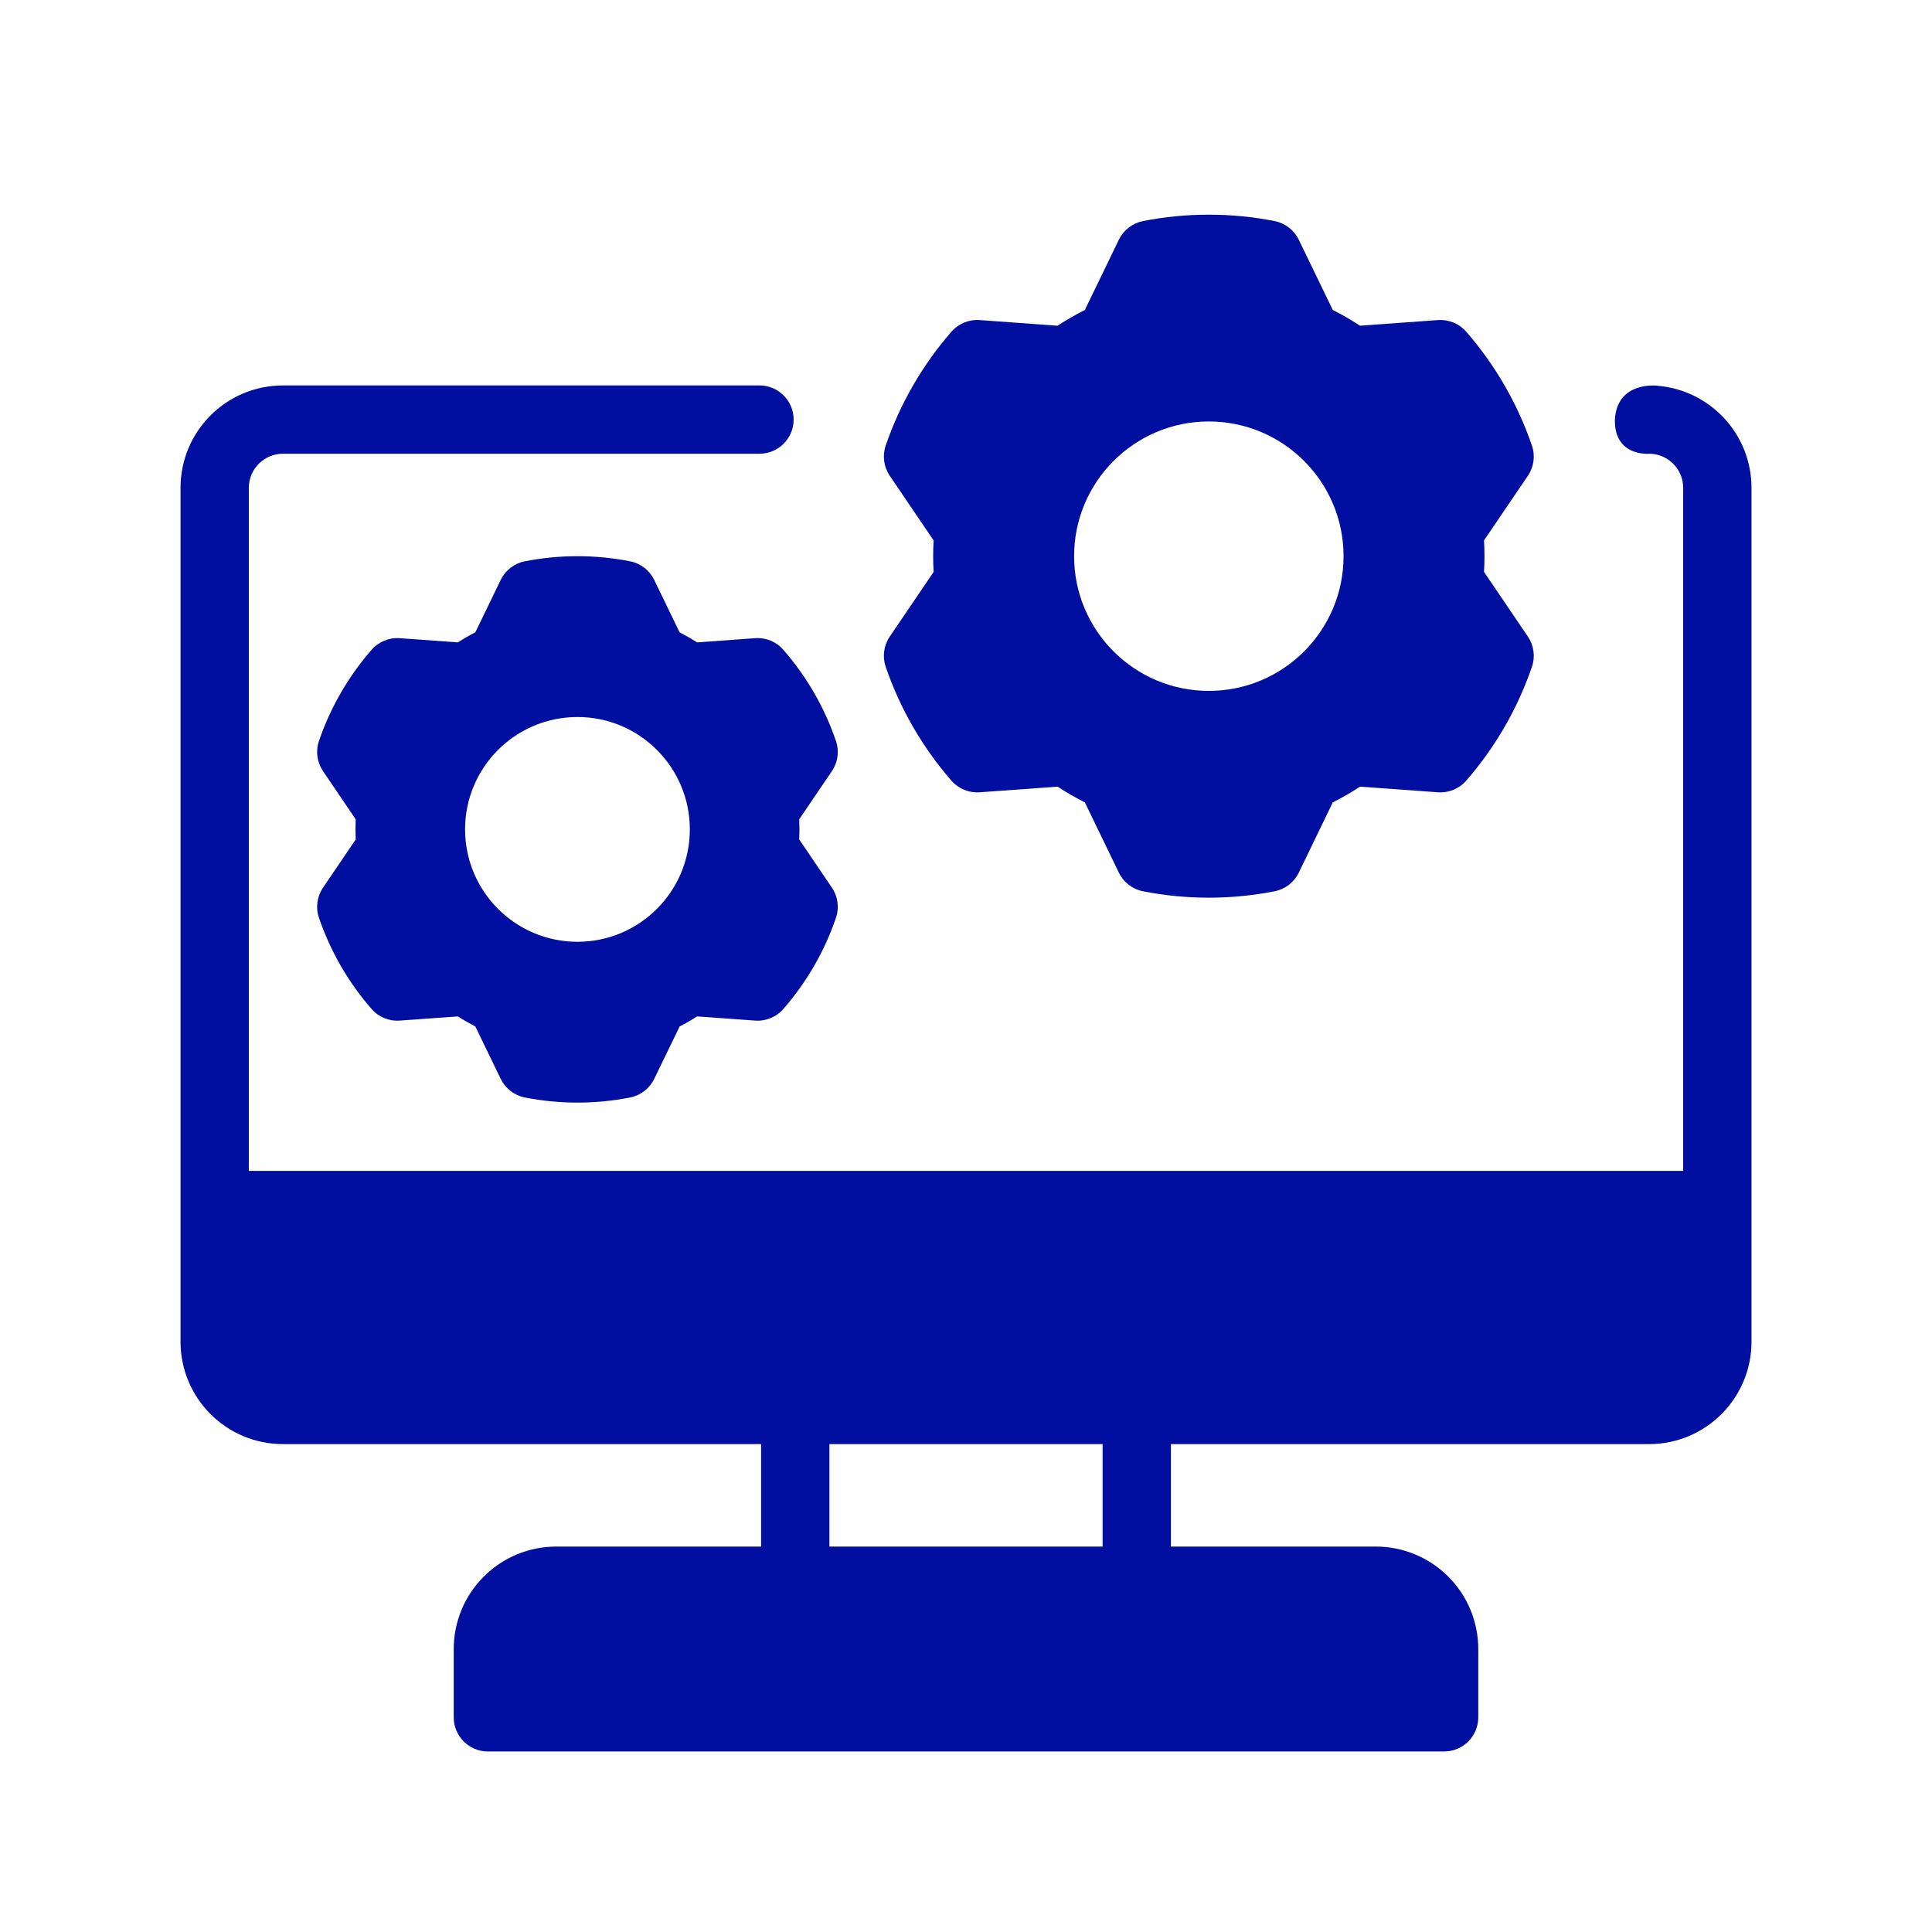
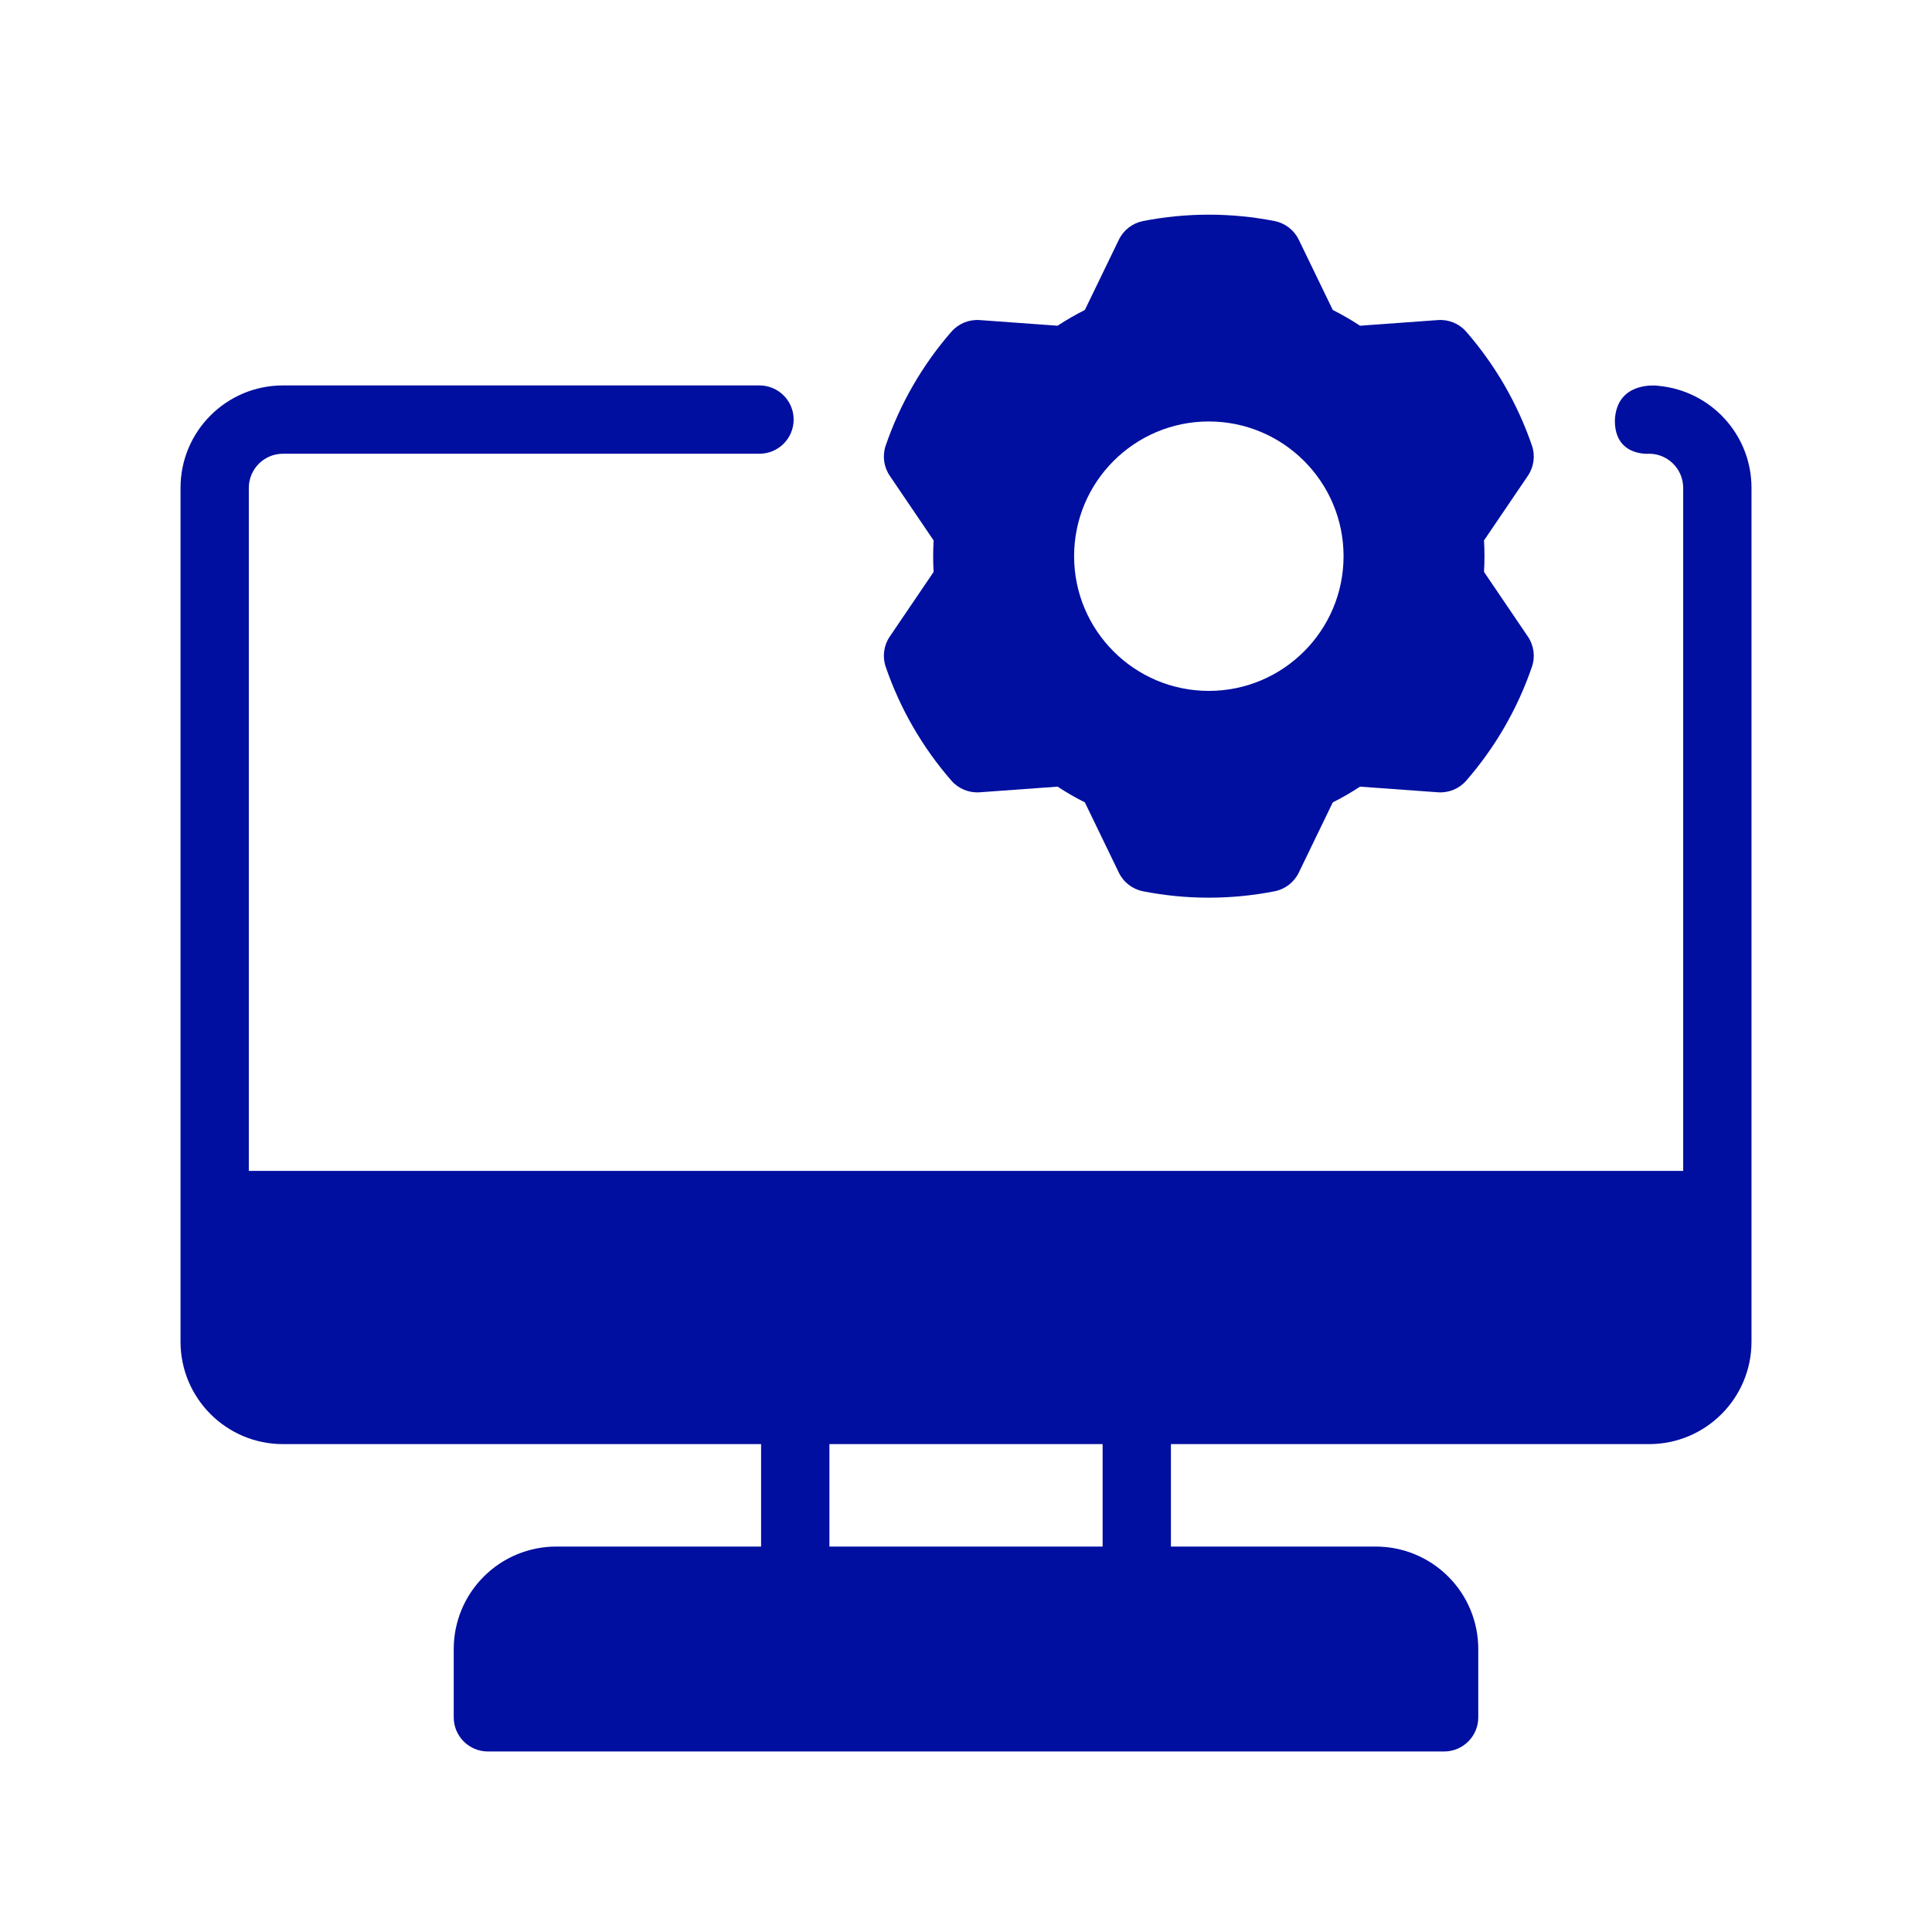
<svg xmlns="http://www.w3.org/2000/svg" width="66" height="66" viewBox="0 0 66 66" fill="none">
  <path fill-rule="evenodd" clip-rule="evenodd" d="M44.367 8.187C44.206 7.857 43.901 7.623 43.541 7.551C42.058 7.261 40.532 7.261 39.049 7.551C38.689 7.623 38.383 7.857 38.223 8.187L37.06 10.589C36.739 10.751 36.429 10.93 36.128 11.127C36.129 11.127 33.467 10.934 33.467 10.934C33.102 10.908 32.745 11.054 32.503 11.33C31.51 12.47 30.747 13.791 30.257 15.221C30.138 15.568 30.19 15.95 30.396 16.254L31.894 18.463C31.873 18.82 31.873 19.18 31.894 19.538L30.396 21.746C30.19 22.05 30.138 22.432 30.257 22.779C30.747 24.209 31.51 25.53 32.503 26.67C32.745 26.946 33.102 27.092 33.467 27.066L36.129 26.873C36.429 27.07 36.739 27.25 37.06 27.41L38.223 29.813C38.383 30.143 38.689 30.377 39.049 30.448C40.532 30.739 42.058 30.739 43.541 30.448C43.901 30.377 44.206 30.143 44.367 29.813L45.53 27.41C45.851 27.25 46.161 27.07 46.461 26.873L49.123 27.066C49.489 27.092 49.846 26.946 50.087 26.67C51.08 25.53 51.843 24.209 52.333 22.779C52.452 22.432 52.401 22.05 52.194 21.746L50.696 19.537C50.717 19.18 50.717 18.82 50.696 18.462L52.194 16.254C52.401 15.95 52.452 15.568 52.333 15.221C51.843 13.791 51.08 12.47 50.087 11.33C49.846 11.054 49.489 10.908 49.123 10.934L46.461 11.127C46.161 10.93 45.85 10.751 45.53 10.589L44.367 8.187ZM41.295 14.398C38.755 14.398 36.693 16.46 36.693 19C36.693 21.54 38.755 23.602 41.295 23.602C43.835 23.602 45.898 21.54 45.898 19C45.898 16.46 43.835 14.398 41.295 14.398Z" fill="#000F9F" />
-   <path fill-rule="evenodd" clip-rule="evenodd" d="M22.349 19.811C22.189 19.481 21.884 19.245 21.524 19.175C20.338 18.942 19.117 18.942 17.93 19.175C17.57 19.245 17.265 19.481 17.105 19.811L16.238 21.601C16.034 21.706 15.834 21.821 15.641 21.945L13.657 21.801C13.292 21.774 12.935 21.921 12.694 22.198C11.899 23.109 11.289 24.166 10.897 25.311C10.778 25.657 10.829 26.04 11.035 26.343L12.151 27.989C12.141 28.218 12.141 28.448 12.151 28.679C12.151 28.677 11.035 30.324 11.035 30.324C10.829 30.627 10.778 31.01 10.897 31.356C11.289 32.501 11.899 33.558 12.694 34.469C12.935 34.745 13.292 34.892 13.657 34.865L15.641 34.722C15.834 34.846 16.034 34.96 16.238 35.066L17.105 36.856C17.265 37.186 17.57 37.422 17.93 37.492C19.117 37.725 20.338 37.725 21.524 37.492C21.884 37.422 22.189 37.186 22.349 36.856L23.217 35.066C23.42 34.961 23.62 34.846 23.813 34.722L25.797 34.865C26.163 34.892 26.52 34.745 26.76 34.469C27.555 33.558 28.166 32.501 28.557 31.356C28.676 31.01 28.625 30.627 28.419 30.324L27.303 28.677C27.313 28.449 27.313 28.219 27.303 27.988C27.303 27.989 28.419 26.343 28.419 26.343C28.625 26.04 28.676 25.657 28.557 25.311C28.166 24.166 27.555 23.109 26.76 22.198C26.52 21.921 26.163 21.774 25.797 21.801L23.813 21.945C23.62 21.821 23.42 21.707 23.216 21.601C23.217 21.601 22.349 19.811 22.349 19.811ZM19.728 24.494C17.608 24.494 15.888 26.215 15.888 28.333C15.888 30.452 17.608 32.173 19.728 32.173C21.846 32.173 23.566 30.452 23.566 28.333C23.566 26.215 21.846 24.494 19.728 24.494Z" fill="#000F9F" />
  <path fill-rule="evenodd" clip-rule="evenodd" d="M26 52.833H19C18.072 52.833 17.181 53.202 16.526 53.859C15.869 54.514 15.5 55.405 15.5 56.333V58.667C15.5 59.311 16.023 59.833 16.667 59.833H49.334C49.978 59.833 50.5 59.311 50.5 58.667V56.333C50.5 55.405 50.132 54.514 49.475 53.859C48.819 53.202 47.929 52.833 47 52.833H40V49.333H56.334C58.267 49.333 59.834 47.767 59.834 45.833V16.667C59.834 14.845 58.442 13.349 56.664 13.182C56.639 13.172 55.245 12.994 55.167 14.333C55.141 15.608 56.334 15.5 56.334 15.5C56.978 15.5 57.5 16.023 57.5 16.667V40H8.5V16.667C8.5 16.023 9.023 15.5 9.667 15.5H25.945C26.59 15.5 27.112 14.977 27.112 14.333C27.112 13.689 26.59 13.167 25.945 13.167H9.667C7.734 13.167 6.167 14.733 6.167 16.667V45.833C6.167 47.767 7.734 49.333 9.667 49.333H26V52.833ZM37.667 52.833H28.334V49.333H35.106H37.667V52.833Z" fill="#000F9F" />
</svg>